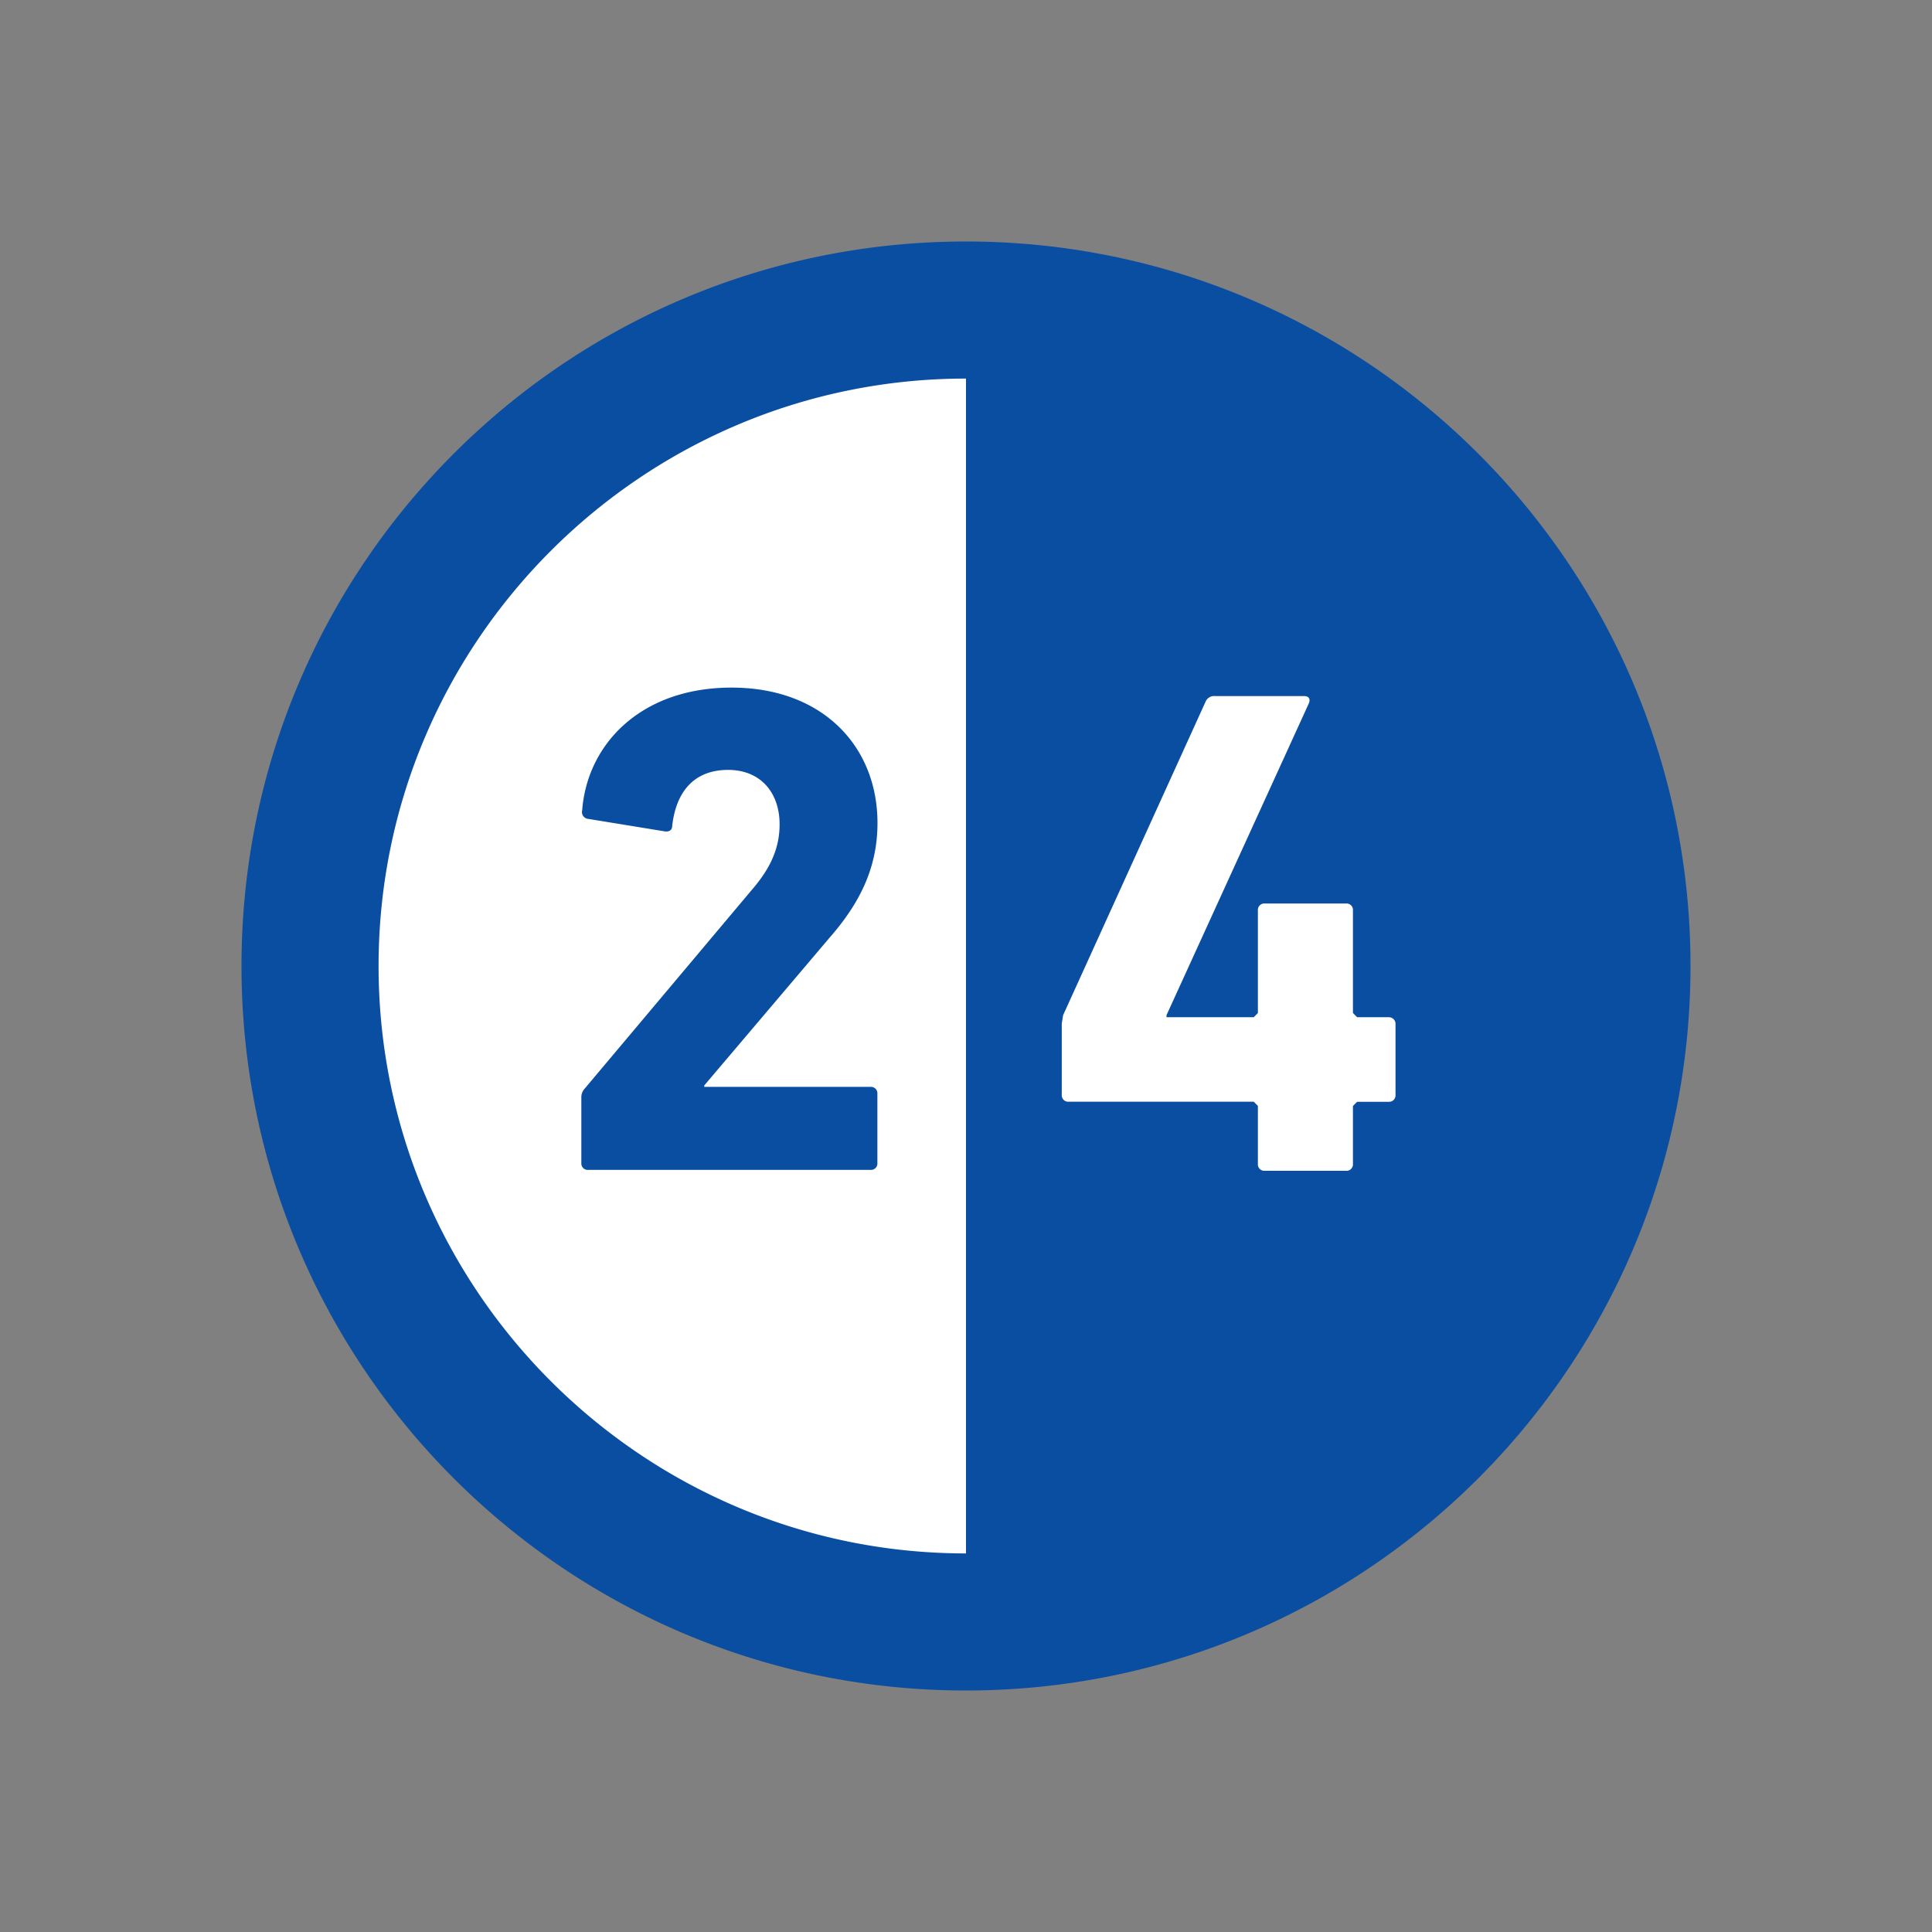
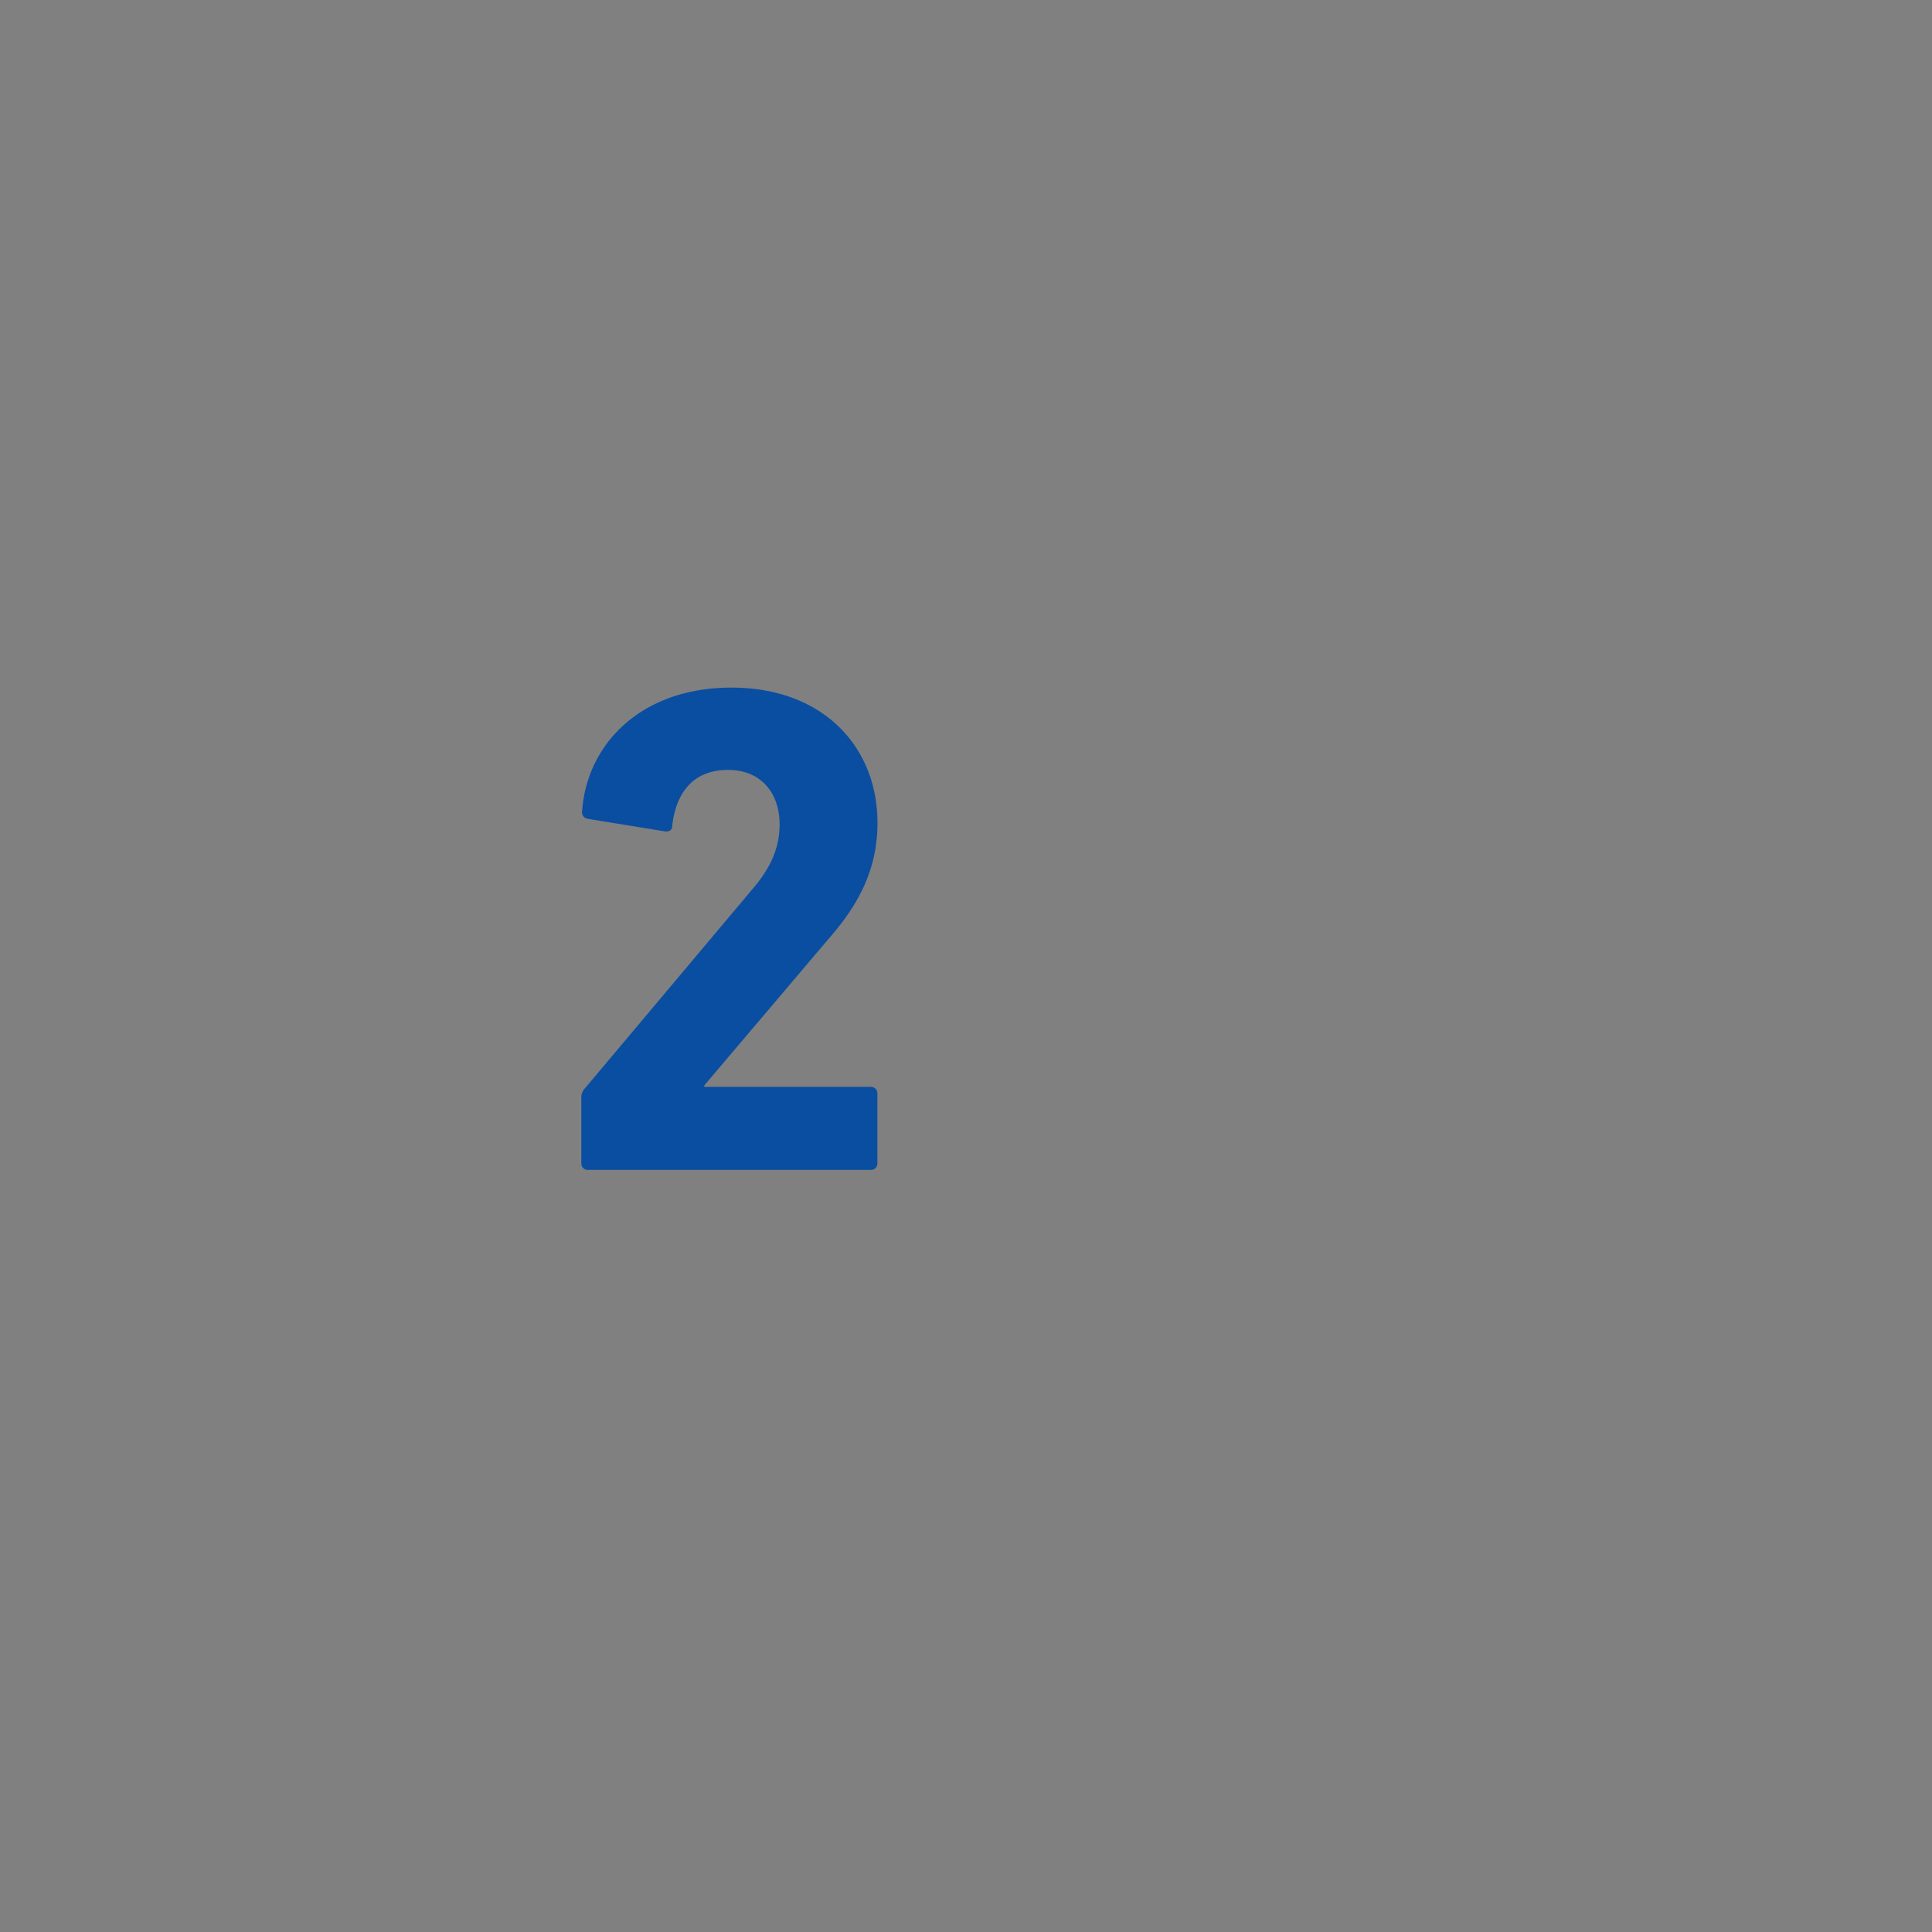
<svg xmlns="http://www.w3.org/2000/svg" id="_2" data-name="2" viewBox="0 0 600 600">
  <rect x="0" y="0" width="600" height="600" fill="#808080" stroke="none" />
  <defs>
    <style>
      .cls-1 {
        fill: #fff;
      }

      .cls-2 {
        fill: #0a4ea1;
      }
    </style>
  </defs>
  <g>
-     <circle class="cls-1" cx="300.53" cy="302.53" r="198.82" />
    <path class="cls-2" d="M182.71,363.32h87.61a2,2,0,0,0,2.16-2.16V339.69a2,2,0,0,0-2.16-2.15H218.71v-.44l38.8-45.75c9.32-10.62,15-21.65,15-35.75,0-23.88-17.12-42.06-45.3-42.06-28.4,0-44.9,17.77-46.41,38.14a2.1,2.1,0,0,0,1.74,2.61l23.84,3.89c1.52.23,2.38-.43,2.38-1.73,1.29-11.27,7.38-17.35,17.35-17.35,10.2,0,16,7.17,16,16.91,0,7.58-3,13.87-8.67,20.4L181.65,338a4,4,0,0,0-1.11,3v20.15A2,2,0,0,0,182.71,363.32Z" />
-     <path class="cls-2" d="M300,75C175.73,75,75,175.73,75,300S175.73,525,300,525,525,424.27,525,300,424.27,75,300,75Zm0,42.57V482.43c-100.59,0-182.43-81.84-182.43-182.43S199.41,117.57,300,117.57Zm62.27,197.7v.64h27.08l1.3-1.31V282.75a2,2,0,0,1,2.17-2.16H418a2,2,0,0,1,2.17,2.16V314.6l1.3,1.31h9.76a2.06,2.06,0,0,1,2.16,2.18V340a2,2,0,0,1-2.16,2.17h-9.76l-1.3,1.3v18A2,2,0,0,1,418,363.6H392.82a2,2,0,0,1-2.17-2.16v-18l-1.3-1.3H331.91a2,2,0,0,1-2.17-2.17V317.88l.42-2.61,44.24-97.35a2.86,2.86,0,0,1,3-1.74H405c1.5,0,2,.88,1.5,2.19Z" />
  </g>
</svg>